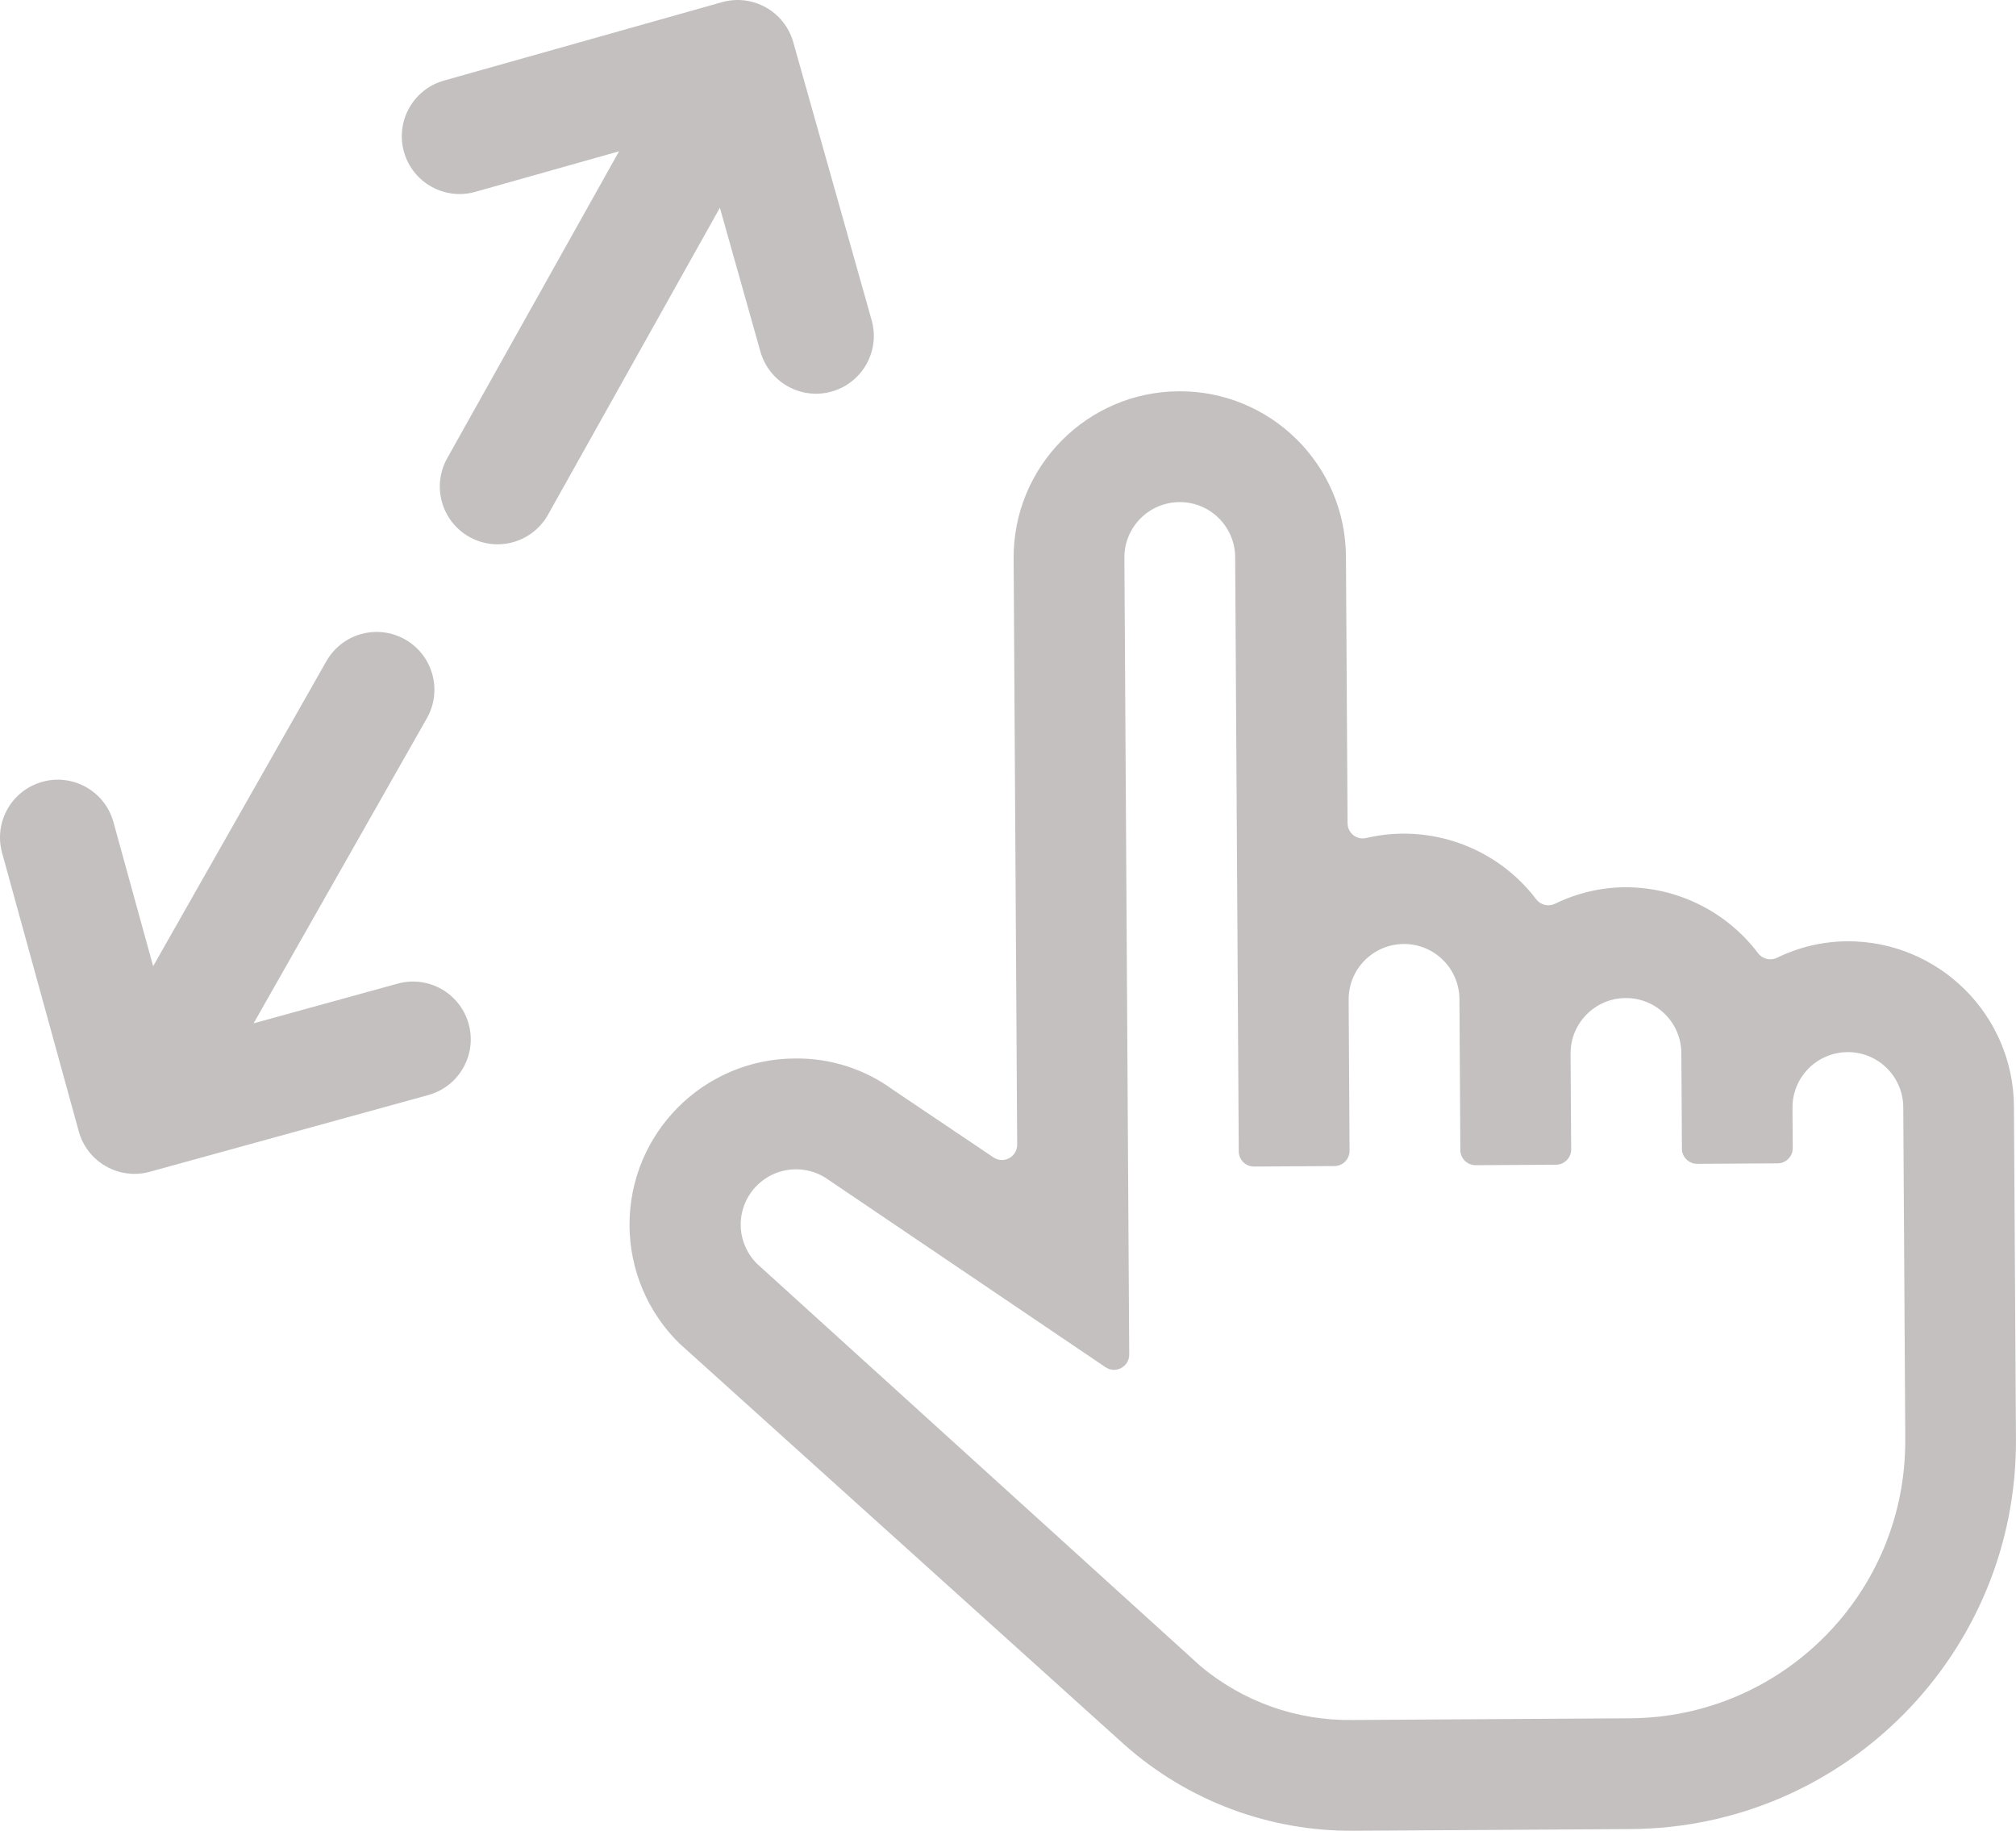
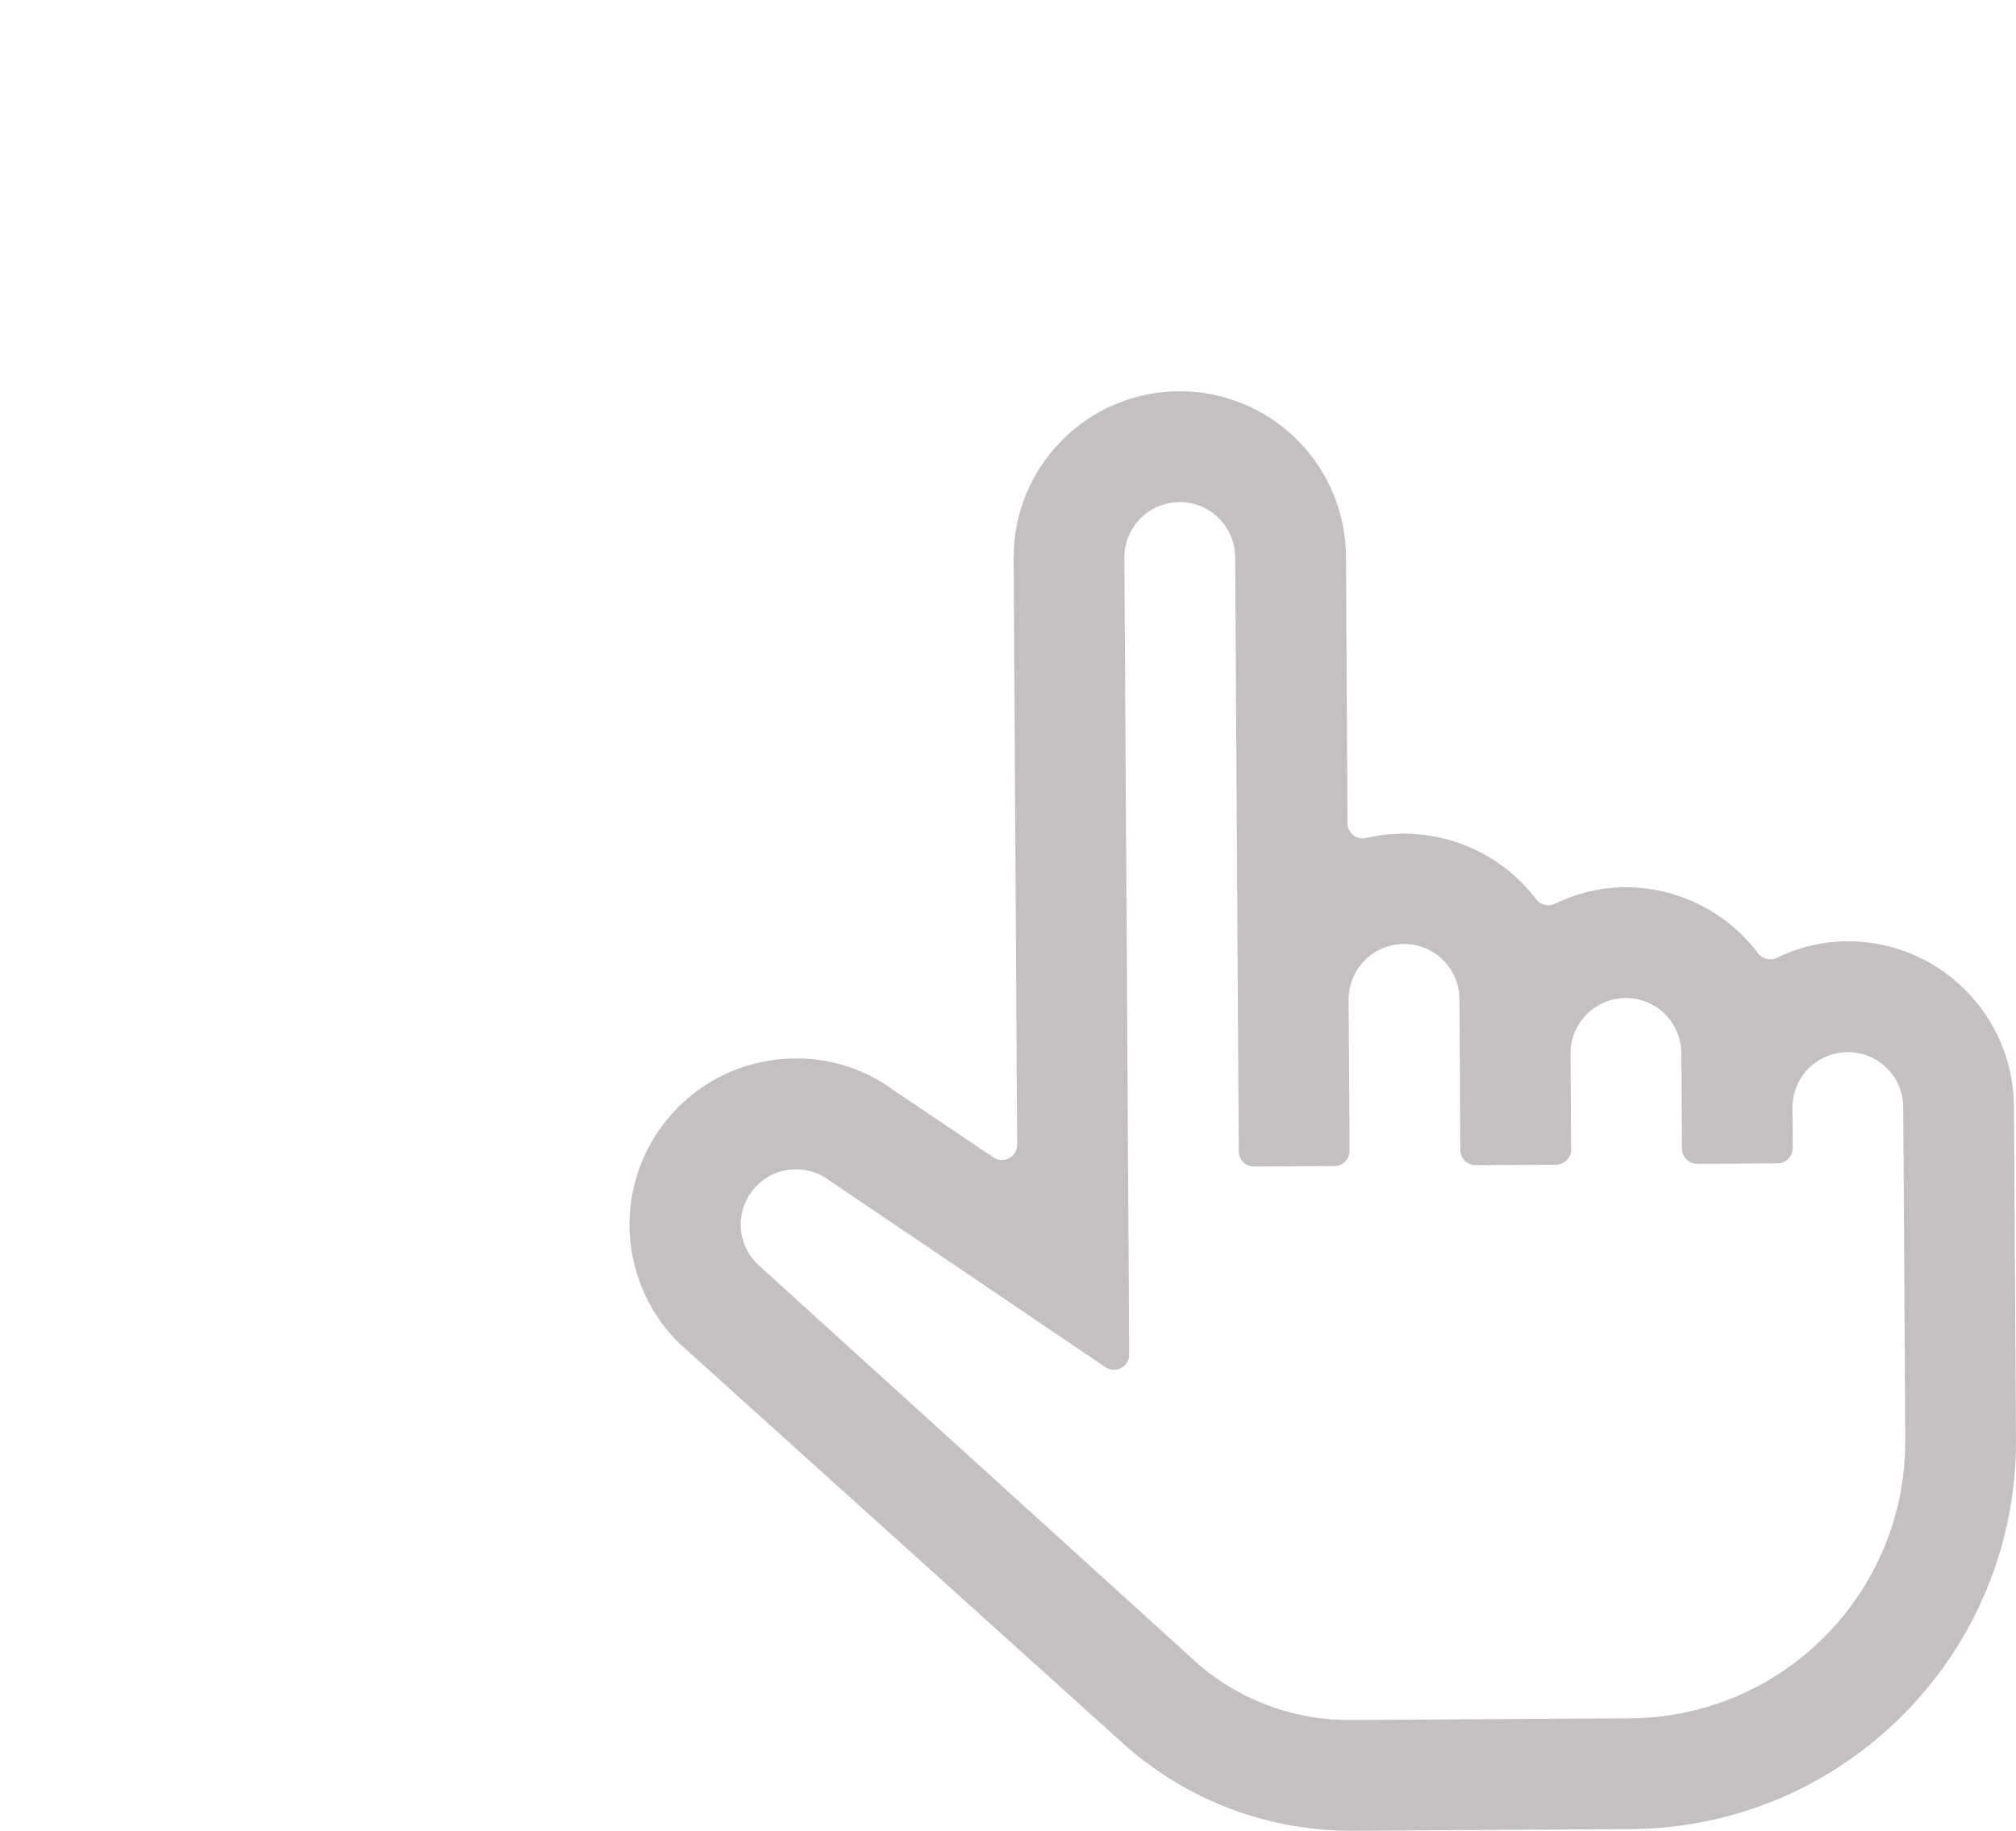
<svg xmlns="http://www.w3.org/2000/svg" id="icon" version="1.1" viewBox="0 0 909.9 826.1">
  <defs>
    <style>
      .st0 {
        fill: none;
      }

      .st1 {
        fill: #c4c0c0;
      }
    </style>
  </defs>
  <path class="st1" d="M833.55,424.73c-10.95.1-21.71,2.65-31.5,7.43-2.98,1.46-6.55.6-8.56-2.05-14.16-18.73-36.38-29.85-60.1-29.77-10.95.1-21.72,2.65-31.52,7.44-2.97,1.45-6.53.61-8.54-2.03-17.93-23.59-48.1-34.34-76.78-27.61-4.25,1-8.31-2.29-8.34-6.66l-.73-120.39h0c-.25-41.42-34.04-74.8-75.45-74.54-41.42.25-74.8,34.04-74.54,75.45l1.6,264.51c.03,5.51-6.12,8.81-10.69,5.74l-45.2-30.41h0c-12.84-9.44-28.4-14.44-44.34-14.23-41.42.14-74.88,33.85-74.73,75.27.07,20.06,8.18,39.26,22.5,53.3l201.1,181.28c28.47,25.17,65.24,38.93,103.23,38.62l124.99-.76c96.64-.58,174.53-79.41,173.93-176.06l-.91-150c-.25-41.42-34.04-74.8-75.45-74.54h.01ZM859.91,649.58c.42,69.03-55.21,125.34-124.24,125.76l-124.99.76c-25.27.45-49.84-8.27-69.15-24.58l-199.86-181.29c-4.65-4.63-7.29-10.9-7.36-17.46-.09-13.81,11.04-25.06,24.85-25.15,5.41-.04,10.69,1.69,15.02,4.91l124.77,84.38c4.57,3.09,10.74-.21,10.71-5.73l-2.18-359.47c-.09-13.81,11.04-25.06,24.85-25.15,13.81-.09,25.06,11.04,25.15,24.85h0l1.62,268.14c.02,3.79,3.11,6.85,6.91,6.82l36.28-.22c3.79-.02,6.84-3.11,6.82-6.91l-.41-68.14c-.09-13.81,11.04-25.06,24.85-25.15,13.81-.09,25.06,11.04,25.15,24.85l.41,68.14c.02,3.79,3.11,6.85,6.91,6.82l36.28-.22c3.79-.02,6.84-3.11,6.82-6.91l-.26-43.14c-.09-13.81,11.04-25.06,24.85-25.15,13.81-.09,25.06,11.04,25.15,24.85l.26,43.14c.02,3.79,3.11,6.84,6.91,6.82l36.28-.22c3.79-.02,6.84-3.11,6.82-6.9l-.11-18.14c-.09-13.81,11.04-25.06,24.85-25.15s25.06,11.04,25.15,24.85l.91,150h0Z" />
-   <rect id="_Transparent_Rectangle_" class="st0" x="-5.61" y="112.13" width="800" height="800" transform="translate(-205.94 272.5) rotate(-30.64)" />
-   <path class="st1" d="M163.07,286.07c-6.67,1.84-12.33,6.25-15.75,12.26l-78.2,137.65-17.91-65.01c-3.83-13.88-18.18-22.04-32.06-18.21-13.88,3.83-22.04,18.18-18.21,32.06l34.62,125.7c3.83,13.88,18.18,22.04,32.06,18.21l125.7-34.62c13.88-3.83,22.04-18.18,18.21-32.06-3.83-13.88-18.18-22.04-32.06-18.21l-65.01,17.91,78.2-137.65c7.11-12.53,2.72-28.44-9.8-35.55-6.01-3.42-13.13-4.3-19.8-2.46h0Z" />
-   <path class="st1" d="M202.05,206.39l77.36-138.12-64.9,18.3c-13.86,3.91-28.26-4.16-32.18-18.02-3.91-13.86,4.16-28.26,18.02-32.18L325.84.99c13.86-3.91,28.26,4.16,32.18,18.02l35.39,125.48c3.91,13.86-4.16,28.26-18.02,32.18s-28.26-4.16-32.18-18.02l-18.3-64.9-77.36,138.12c-6.82,12.68-22.63,17.44-35.31,10.62-12.68-6.82-17.44-22.63-10.62-35.31.14-.27.29-.53.44-.79h0Z" />
</svg>